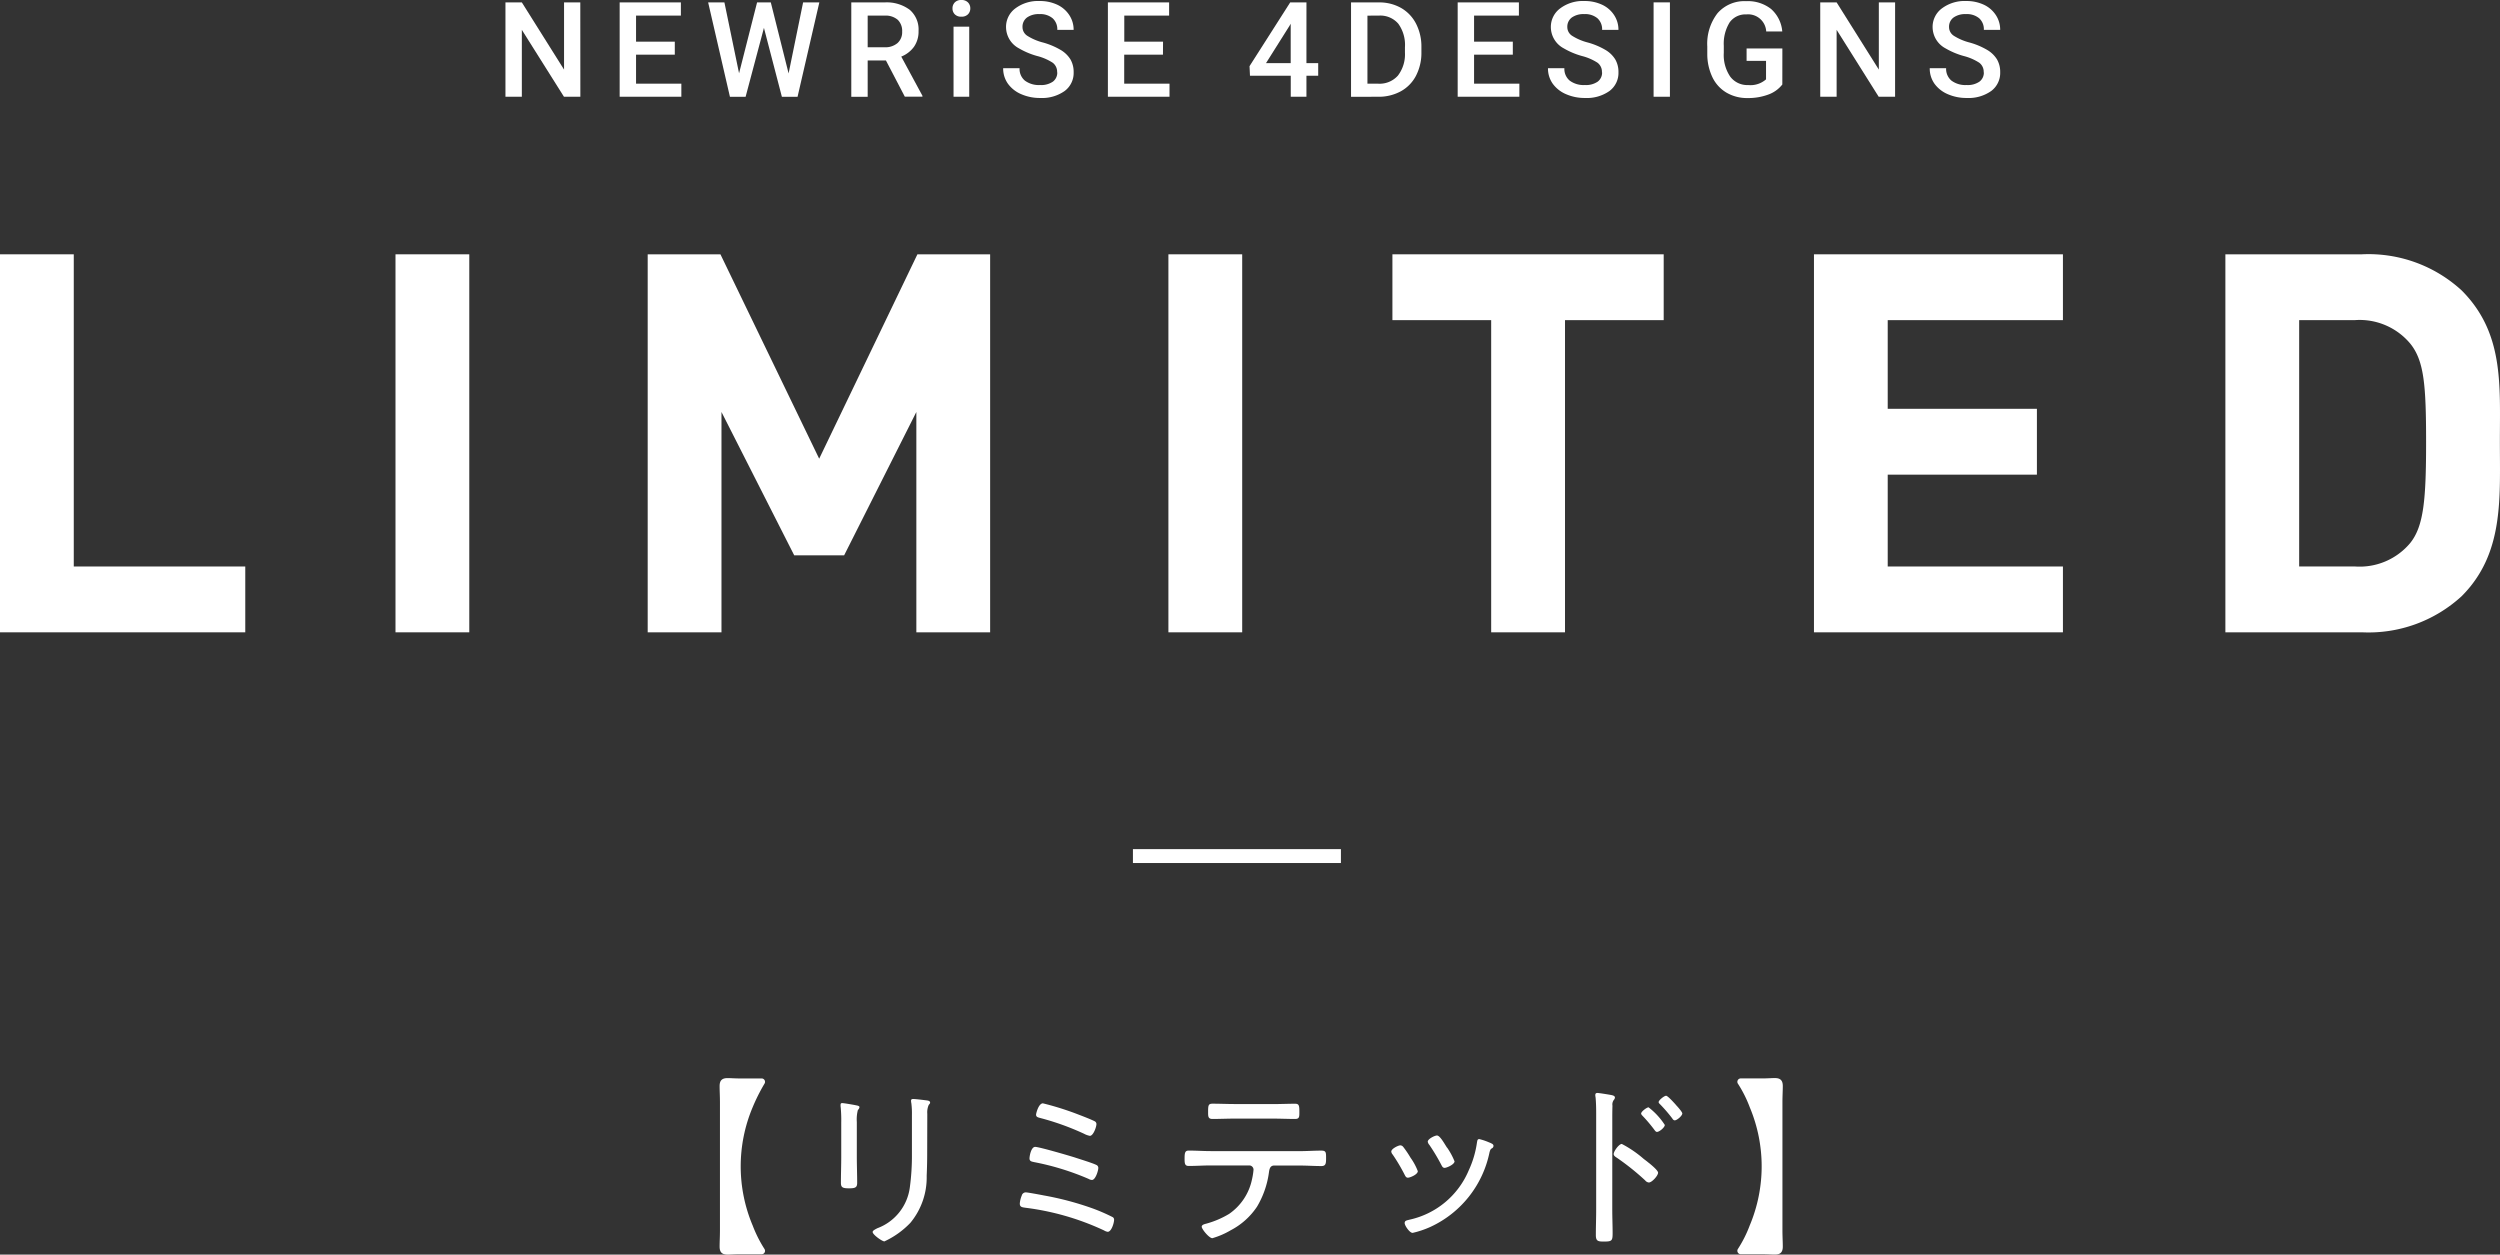
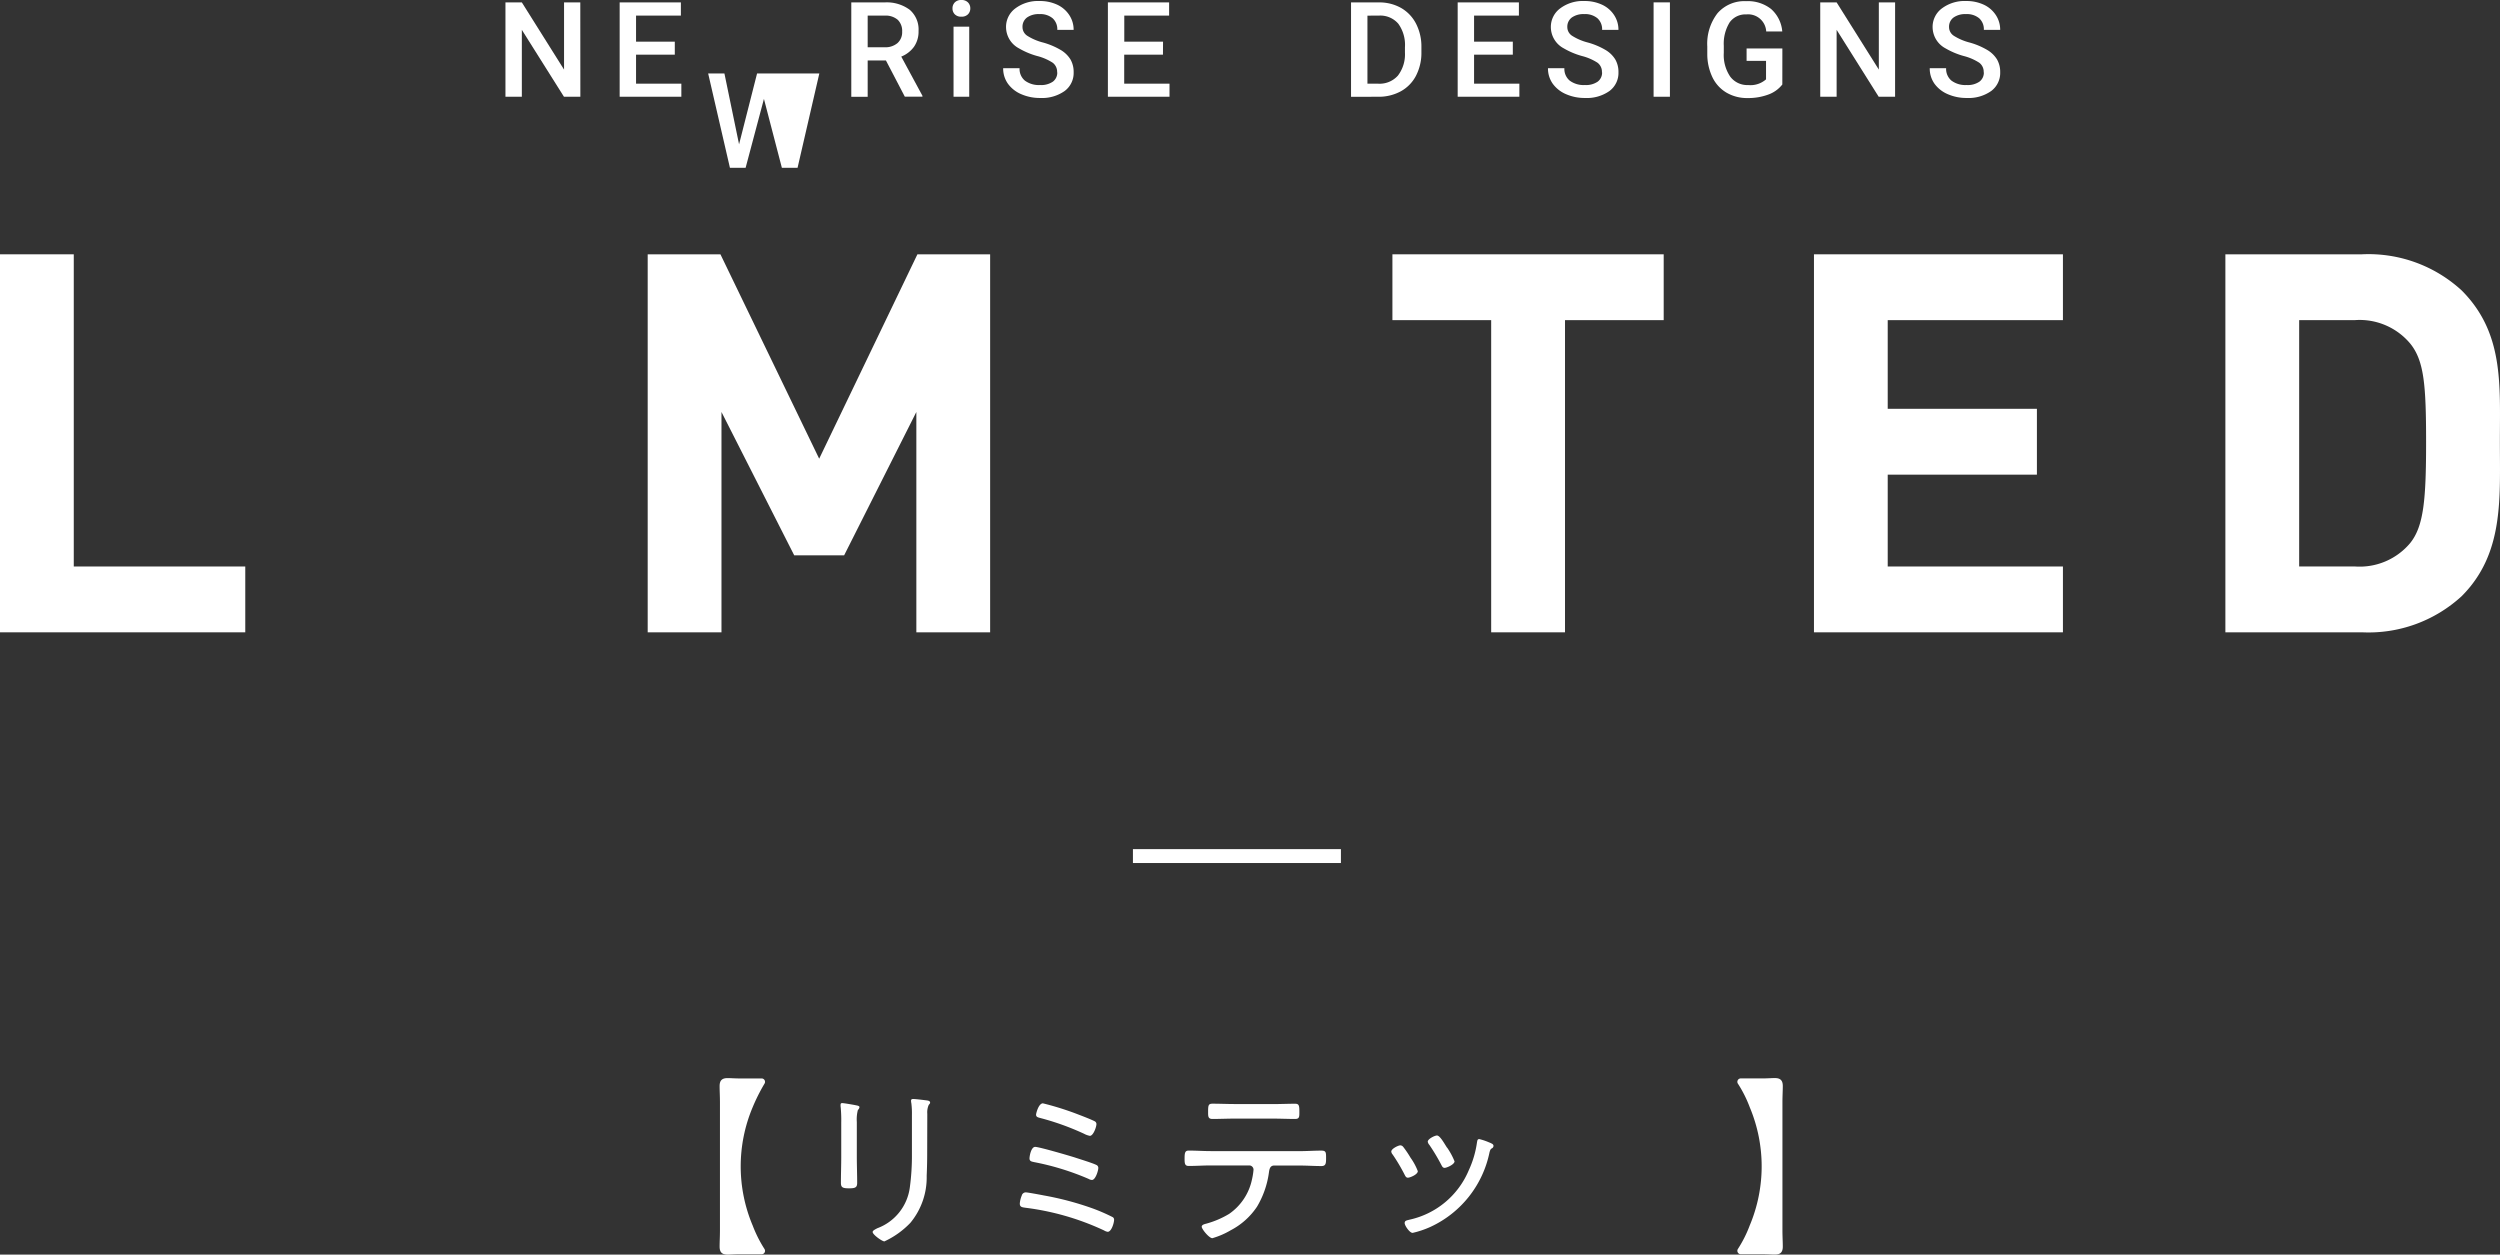
<svg xmlns="http://www.w3.org/2000/svg" width="127.53" height="63.999" viewBox="0 0 127.53 63.999">
  <rect x="0" y="0" width="127.53" height="63.999" fill="#333333" stroke="none" />
  <g id="logo_newrise_4designs_limited_with_jp" transform="translate(4759.456 19224.625)">
    <path id="パス_15795" data-name="パス 15795" d="M1082.527,308.159a6.469,6.469,0,0,0,.6,1.2.186.186,0,0,1,.036.109.173.173,0,0,1-.18.172h-1.1c-.271,0-.46.018-.632.018-.279,0-.405-.117-.405-.406,0-.262.017-.506.017-.831v-6.532c0-.325-.017-.569-.017-.829,0-.289.126-.406.405-.406.171,0,.361.018.632.018h1.1a.173.173,0,0,1,.18.172.183.183,0,0,1-.036.108,9.461,9.461,0,0,0-.6,1.2,7.763,7.763,0,0,0,0,6.009" transform="translate(-5803.593 -19470.283)" fill="#fff" />
    <path id="パス_15796" data-name="パス 15796" d="M1087.143,304.529c0,.452.018.894.018,1.344,0,.235-.09.281-.415.281s-.414-.046-.414-.281c0-.441.017-.891.017-1.335v-1.75a7.336,7.336,0,0,0-.026-.749.76.76,0,0,1-.009-.144c0-.062.026-.089.08-.089.09,0,.542.08.65.1.126.028.234.037.234.108a.232.232,0,0,1-.081.144,1.925,1.925,0,0,0-.054.614Zm3.59-.181c0,.4-.009.786-.026,1.175a3.624,3.624,0,0,1-.83,2.389,4.366,4.366,0,0,1-1.327.949c-.116,0-.6-.344-.6-.48,0-.081.173-.152.235-.19a2.576,2.576,0,0,0,1.661-2.075,11.912,11.912,0,0,0,.108-1.687v-2.012a4.182,4.182,0,0,0-.028-.595.816.816,0,0,1-.017-.135c0-.073.045-.09.107-.09.128,0,.543.053.687.071.062.01.179.019.179.117,0,.046-.045.081-.072.117a.943.943,0,0,0-.072.451Z" transform="translate(-5802.891 -19470.16)" fill="#fff" />
    <path id="パス_15797" data-name="パス 15797" d="M1095.628,306.489a15.389,15.389,0,0,1,2.561.685,9.342,9.342,0,0,1,.948.415.147.147,0,0,1,.09.144c0,.162-.135.614-.325.614a.487.487,0,0,1-.19-.072,13.353,13.353,0,0,0-4.006-1.155c-.18-.027-.289-.035-.289-.217a1.329,1.329,0,0,1,.1-.405.212.212,0,0,1,.208-.163c.09,0,.767.126.9.153m1.633-1.922c.244.081.865.27,1.064.37a.162.162,0,0,1,.1.152c0,.144-.145.614-.324.614a.379.379,0,0,1-.172-.054,13.329,13.329,0,0,0-2.779-.856c-.117-.028-.235-.036-.235-.19,0-.117.081-.587.289-.587s1.777.46,2.057.551m-1.651-2.77a14.611,14.611,0,0,1,1.8.569c.19.072.659.253.829.343a.157.157,0,0,1,.09.144c0,.152-.161.6-.334.6a1.014,1.014,0,0,1-.3-.108,13.316,13.316,0,0,0-2.264-.811c-.09-.027-.181-.045-.181-.162,0-.063.126-.578.352-.578" transform="translate(-5801.851 -19470.135)" fill="#fff" />
    <path id="パス_15798" data-name="パス 15798" d="M1107.732,304.23c.369,0,.739-.027,1.109-.027.244,0,.244.09.244.388,0,.253-.009.4-.235.4-.37,0-.749-.027-1.118-.027h-1.291c-.243,0-.252.234-.28.415a4.619,4.619,0,0,1-.595,1.678,3.617,3.617,0,0,1-1.344,1.208,4.066,4.066,0,0,1-.939.406c-.162,0-.542-.46-.542-.587,0-.1.154-.135.226-.153a4.589,4.589,0,0,0,1.172-.5,2.835,2.835,0,0,0,1.164-1.749,3.5,3.5,0,0,0,.081-.506.218.218,0,0,0-.208-.217H1103.2c-.369,0-.748.027-1.118.027-.206,0-.215-.126-.215-.379,0-.3.026-.406.215-.406.37,0,.74.027,1.118.027Zm-1.363-2.4c.379,0,.758-.018,1.137-.018.206,0,.216.108.216.415,0,.235.01.361-.216.361-.379,0-.758-.018-1.128-.018h-1.966c-.371,0-.749.018-1.12.018-.234,0-.225-.135-.225-.379,0-.316.018-.4.225-.4.379,0,.758.018,1.128.018Z" transform="translate(-5800.895 -19470.133)" fill="#fff" />
    <path id="パス_15799" data-name="パス 15799" d="M1111.815,303.822a5.117,5.117,0,0,1,.379.56,3.011,3.011,0,0,1,.37.685c0,.172-.4.334-.505.334-.09,0-.126-.072-.163-.144a9.2,9.2,0,0,0-.614-1.037.267.267,0,0,1-.071-.153c0-.144.36-.316.459-.316a.188.188,0,0,1,.144.072m4.483-.181c.064.027.128.063.128.135a.147.147,0,0,1-.1.135c-.063.054-.063.072-.1.181a5.37,5.37,0,0,1-3.014,3.816,4.694,4.694,0,0,1-.912.307c-.152,0-.405-.37-.405-.5s.108-.135.235-.171a4.264,4.264,0,0,0,3.032-2.517,5.039,5.039,0,0,0,.424-1.443c.017-.072.017-.154.116-.154a3,3,0,0,1,.487.163c.045.018.09.036.107.045m-2.236.226a3.6,3.6,0,0,1,.379.7c0,.161-.4.334-.505.334s-.134-.09-.18-.173a10.06,10.06,0,0,0-.6-1,.31.31,0,0,1-.081-.162c0-.144.361-.316.469-.316.153,0,.37.4.515.623" transform="translate(-5799.695 -19469.949)" fill="#fff" />
-     <path id="パス_15800" data-name="パス 15800" d="M1121.3,307.279c0,.4.018.794.018,1.192s-.036.433-.451.433c-.289,0-.405-.018-.405-.334,0-.424.017-.858.017-1.281v-4.954c0-.253-.008-.533-.026-.731,0-.036-.019-.126-.019-.163,0-.081.028-.117.108-.117s.578.081.678.1.216.045.216.135a.2.2,0,0,1-.054.117.39.39,0,0,0-.072.3c-.009.244-.009.5-.009.74Zm1.851-2.4c.189.152.486.406.486.513,0,.153-.316.5-.469.5a.274.274,0,0,1-.19-.108,12.639,12.639,0,0,0-1.443-1.154c-.072-.045-.163-.1-.163-.19,0-.144.271-.515.415-.515a5.675,5.675,0,0,1,1.109.757c.081.064.172.127.254.2m.829-1.922c0,.117-.271.351-.4.351-.054,0-.1-.063-.126-.1a7.8,7.8,0,0,0-.6-.712c-.035-.036-.08-.081-.08-.126,0-.1.288-.316.379-.316a3.62,3.62,0,0,1,.829.9m.558-1.029c.064.063.334.361.334.442,0,.117-.27.352-.388.352-.054,0-.1-.054-.125-.1a7.707,7.707,0,0,0-.614-.713c-.028-.027-.081-.072-.081-.117,0-.1.288-.325.379-.325s.424.379.5.46" transform="translate(-5798.511 -19470.195)" fill="#fff" />
    <path id="パス_15801" data-name="パス 15801" d="M1127.493,308.159a7.776,7.776,0,0,0,0-6.009,6.24,6.24,0,0,0-.6-1.2.174.174,0,0,1,.144-.28h1.1c.272,0,.461-.018.632-.018.28,0,.406.117.406.406,0,.261-.018.5-.018.829v6.532c0,.325.018.569.018.831,0,.289-.126.406-.406.406-.17,0-.36-.018-.632-.018h-1.1a.174.174,0,0,1-.18-.172.176.176,0,0,1,.036-.109,6.209,6.209,0,0,0,.6-1.2" transform="translate(-5797.687 -19470.283)" fill="#fff" />
    <path id="パス_15802" data-name="パス 15802" d="M1048.313,282.694V263.411h3.764v15.925h8.749v3.358Z" transform="translate(-5807.77 -19475.063)" fill="#fff" />
-     <rect id="長方形_1896" data-name="長方形 1896" width="3.764" height="19.283" transform="translate(-4739.281 -19211.652)" fill="#fff" />
    <path id="パス_15803" data-name="パス 15803" d="M1091.3,282.694v-11.24l-3.684,7.313h-2.546l-3.711-7.313v11.24h-3.764V263.411h3.711l5.037,10.426,5.011-10.426h3.71v19.283Z" transform="translate(-5804.011 -19475.063)" fill="#fff" />
-     <rect id="長方形_1897" data-name="長方形 1897" width="3.764" height="19.283" transform="translate(-4699.853 -19211.652)" fill="#fff" />
    <path id="パス_15804" data-name="パス 15804" d="M1120.066,266.769v15.925H1116.3V266.769h-5.038v-3.358H1125.1v3.358Z" transform="translate(-5799.688 -19475.063)" fill="#fff" />
    <path id="パス_15805" data-name="パス 15805" d="M1130.32,282.694V263.411h12.7v3.358h-8.938v4.523h7.611v3.359h-7.611v4.685h8.938v3.358Z" transform="translate(-5797.242 -19475.063)" fill="#fff" />
    <path id="パス_15806" data-name="パス 15806" d="M1160.971,280.852a7.022,7.022,0,0,1-5.091,1.841h-6.961V263.411h6.961a7.022,7.022,0,0,1,5.091,1.841c2.167,2.167,1.951,4.82,1.951,7.718s.216,5.715-1.951,7.882m-2.627-12.892a3.361,3.361,0,0,0-2.816-1.192h-2.845v12.567h2.845a3.361,3.361,0,0,0,2.816-1.192c.7-.867.814-2.248.814-5.174s-.109-4.143-.814-5.01" transform="translate(-5794.854 -19475.063)" fill="#fff" />
    <path id="パス_15807" data-name="パス 15807" d="M1074.985,256.836h-.836L1072,253.422v3.414h-.836v-4.814H1072l2.153,3.428v-3.428h.829Z" transform="translate(-5804.836 -19476.525)" fill="#fff" />
    <path id="パス_15808" data-name="パス 15808" d="M1079.14,254.688h-1.977v1.48h2.311v.668h-3.147v-4.813h3.123v.674h-2.287v1.329h1.977Z" transform="translate(-5804.173 -19476.525)" fill="#fff" />
-     <path id="パス_15809" data-name="パス 15809" d="M1084.432,255.646l.74-3.623H1086l-1.111,4.814h-.8l-.915-3.515-.935,3.515h-.8l-1.111-4.814h.83l.747,3.616.919-3.616h.7Z" transform="translate(-5803.66 -19476.525)" fill="#fff" />
+     <path id="パス_15809" data-name="パス 15809" d="M1084.432,255.646H1086l-1.111,4.814h-.8l-.915-3.515-.935,3.515h-.8l-1.111-4.814h.83l.747,3.616.919-3.616h.7Z" transform="translate(-5803.66 -19476.525)" fill="#fff" />
    <path id="パス_15810" data-name="パス 15810" d="M1088.567,254.986h-.932v1.851h-.836v-4.813h1.693a1.965,1.965,0,0,1,1.285.373,1.323,1.323,0,0,1,.453,1.082,1.35,1.35,0,0,1-.233.808,1.479,1.479,0,0,1-.649.5l1.081,2v.043h-.9Zm-.932-.675h.86a.956.956,0,0,0,.661-.213.745.745,0,0,0,.238-.583.794.794,0,0,0-.22-.6.938.938,0,0,0-.657-.219h-.882Z" transform="translate(-5802.829 -19476.525)" fill="#fff" />
    <path id="パス_15811" data-name="パス 15811" d="M1091.375,252.344a.422.422,0,0,1,.117-.307.443.443,0,0,1,.335-.123.45.45,0,0,1,.337.123.423.423,0,0,1,.119.307.413.413,0,0,1-.119.3.449.449,0,0,1-.337.121.442.442,0,0,1-.335-.121.412.412,0,0,1-.117-.3m.853,4.506h-.8v-3.577h.8Z" transform="translate(-5802.242 -19476.539)" fill="#fff" />
    <path id="パス_15812" data-name="パス 15812" d="M1096.418,255.6a.581.581,0,0,0-.223-.49,2.671,2.671,0,0,0-.8-.346,3.9,3.9,0,0,1-.925-.39,1.234,1.234,0,0,1-.658-1.078,1.171,1.171,0,0,1,.474-.959,1.923,1.923,0,0,1,1.231-.377,2.083,2.083,0,0,1,.9.185,1.476,1.476,0,0,1,.618.528,1.349,1.349,0,0,1,.225.758h-.833a.753.753,0,0,0-.237-.59.975.975,0,0,0-.676-.213,1.018,1.018,0,0,0-.635.175.582.582,0,0,0-.227.49.526.526,0,0,0,.245.441,2.794,2.794,0,0,0,.806.344,3.724,3.724,0,0,1,.9.38,1.442,1.442,0,0,1,.5.489,1.282,1.282,0,0,1,.158.647,1.148,1.148,0,0,1-.46.957,2,2,0,0,1-1.251.355,2.36,2.36,0,0,1-.961-.193,1.61,1.61,0,0,1-.68-.534,1.334,1.334,0,0,1-.243-.793h.836a.778.778,0,0,0,.271.634,1.187,1.187,0,0,0,.777.225,1.041,1.041,0,0,0,.657-.176.575.575,0,0,0,.219-.468" transform="translate(-5801.948 -19476.533)" fill="#fff" />
    <path id="パス_15813" data-name="パス 15813" d="M1101.209,254.688h-1.977v1.48h2.311v.668H1098.4v-4.813h3.123v.674h-2.287v1.329h1.977Z" transform="translate(-5801.34 -19476.525)" fill="#fff" />
-     <path id="パス_15814" data-name="パス 15814" d="M1107.706,255.12h.6v.644h-.6v1.072h-.8v-1.072h-2.08l-.023-.489,2.075-3.253h.829Zm-2.062,0h1.259v-2.01l-.06.106Z" transform="translate(-5800.518 -19476.525)" fill="#fff" />
    <path id="パス_15815" data-name="パス 15815" d="M1109.392,256.837v-4.814h1.422a2.234,2.234,0,0,1,1.133.284,1.946,1.946,0,0,1,.764.807,2.551,2.551,0,0,1,.271,1.2v.241a2.539,2.539,0,0,1-.272,1.2,1.907,1.907,0,0,1-.775.8,2.343,2.343,0,0,1-1.156.281Zm.837-4.139v3.471h.544a1.251,1.251,0,0,0,1.01-.412,1.786,1.786,0,0,0,.359-1.181v-.267a1.841,1.841,0,0,0-.34-1.2,1.208,1.208,0,0,0-.988-.413Z" transform="translate(-5799.929 -19476.525)" fill="#fff" />
    <path id="パス_15816" data-name="パス 15816" d="M1117.026,254.688h-1.977v1.48h2.311v.668h-3.147v-4.813h3.123v.674h-2.287v1.329h1.977Z" transform="translate(-5799.31 -19476.525)" fill="#fff" />
    <path id="パス_15817" data-name="パス 15817" d="M1121.049,255.6a.58.58,0,0,0-.223-.49,2.671,2.671,0,0,0-.8-.346,3.894,3.894,0,0,1-.925-.39,1.233,1.233,0,0,1-.658-1.078,1.172,1.172,0,0,1,.474-.959,1.924,1.924,0,0,1,1.231-.377,2.083,2.083,0,0,1,.9.185,1.477,1.477,0,0,1,.619.528,1.35,1.35,0,0,1,.224.758h-.833a.753.753,0,0,0-.237-.59.975.975,0,0,0-.676-.213,1.018,1.018,0,0,0-.635.175.582.582,0,0,0-.227.49.526.526,0,0,0,.245.441,2.794,2.794,0,0,0,.806.344,3.722,3.722,0,0,1,.9.38,1.443,1.443,0,0,1,.5.489,1.283,1.283,0,0,1,.158.647,1.148,1.148,0,0,1-.46.957,2,2,0,0,1-1.251.355,2.359,2.359,0,0,1-.961-.193,1.61,1.61,0,0,1-.68-.534,1.334,1.334,0,0,1-.243-.793h.836a.778.778,0,0,0,.271.634,1.187,1.187,0,0,0,.777.225,1.041,1.041,0,0,0,.657-.176.574.574,0,0,0,.219-.468" transform="translate(-5798.787 -19476.533)" fill="#fff" />
    <rect id="長方形_1898" data-name="長方形 1898" width="0.833" height="4.814" transform="translate(-4675.103 -19224.504)" fill="#fff" />
    <path id="パス_15818" data-name="パス 15818" d="M1129.325,256.219a1.593,1.593,0,0,1-.724.516,2.938,2.938,0,0,1-1.05.175,2.069,2.069,0,0,1-1.071-.274,1.827,1.827,0,0,1-.72-.785,2.748,2.748,0,0,1-.263-1.192v-.377a2.551,2.551,0,0,1,.522-1.7,1.815,1.815,0,0,1,1.458-.614,1.912,1.912,0,0,1,1.276.4,1.717,1.717,0,0,1,.569,1.145h-.819a.923.923,0,0,0-1.009-.87.992.992,0,0,0-.855.405,2.06,2.06,0,0,0-.3,1.187v.37a1.956,1.956,0,0,0,.328,1.211,1.086,1.086,0,0,0,.914.431,1.205,1.205,0,0,0,.913-.291v-.942h-.992v-.635h1.825Z" transform="translate(-5797.861 -19476.533)" fill="#fff" />
    <path id="パス_15819" data-name="パス 15819" d="M1134.422,256.836h-.836l-2.146-3.414v3.414h-.836v-4.814h.836l2.153,3.428v-3.428h.83Z" transform="translate(-5797.206 -19476.525)" fill="#fff" />
    <path id="パス_15820" data-name="パス 15820" d="M1138.307,255.6a.581.581,0,0,0-.223-.49,2.673,2.673,0,0,0-.8-.346,3.9,3.9,0,0,1-.925-.39,1.234,1.234,0,0,1-.658-1.078,1.171,1.171,0,0,1,.474-.959,1.923,1.923,0,0,1,1.231-.377,2.084,2.084,0,0,1,.9.185,1.477,1.477,0,0,1,.618.528,1.348,1.348,0,0,1,.224.758h-.833a.753.753,0,0,0-.237-.59.975.975,0,0,0-.676-.213,1.018,1.018,0,0,0-.635.175.582.582,0,0,0-.227.49.526.526,0,0,0,.245.441,2.8,2.8,0,0,0,.806.344,3.724,3.724,0,0,1,.9.38,1.44,1.44,0,0,1,.5.489,1.282,1.282,0,0,1,.158.647,1.149,1.149,0,0,1-.46.957,2,2,0,0,1-1.251.355,2.361,2.361,0,0,1-.961-.193,1.612,1.612,0,0,1-.68-.534,1.336,1.336,0,0,1-.242-.793h.836a.778.778,0,0,0,.271.634,1.186,1.186,0,0,0,.777.225,1.041,1.041,0,0,0,.657-.176.574.574,0,0,0,.219-.468" transform="translate(-5796.571 -19476.533)" fill="#fff" />
    <line id="線_69" data-name="線 69" x2="10.61" transform="translate(-4701.663 -19180.955)" fill="none" stroke="#fff" stroke-miterlimit="10" stroke-width="0.709" />
  </g>
</svg>